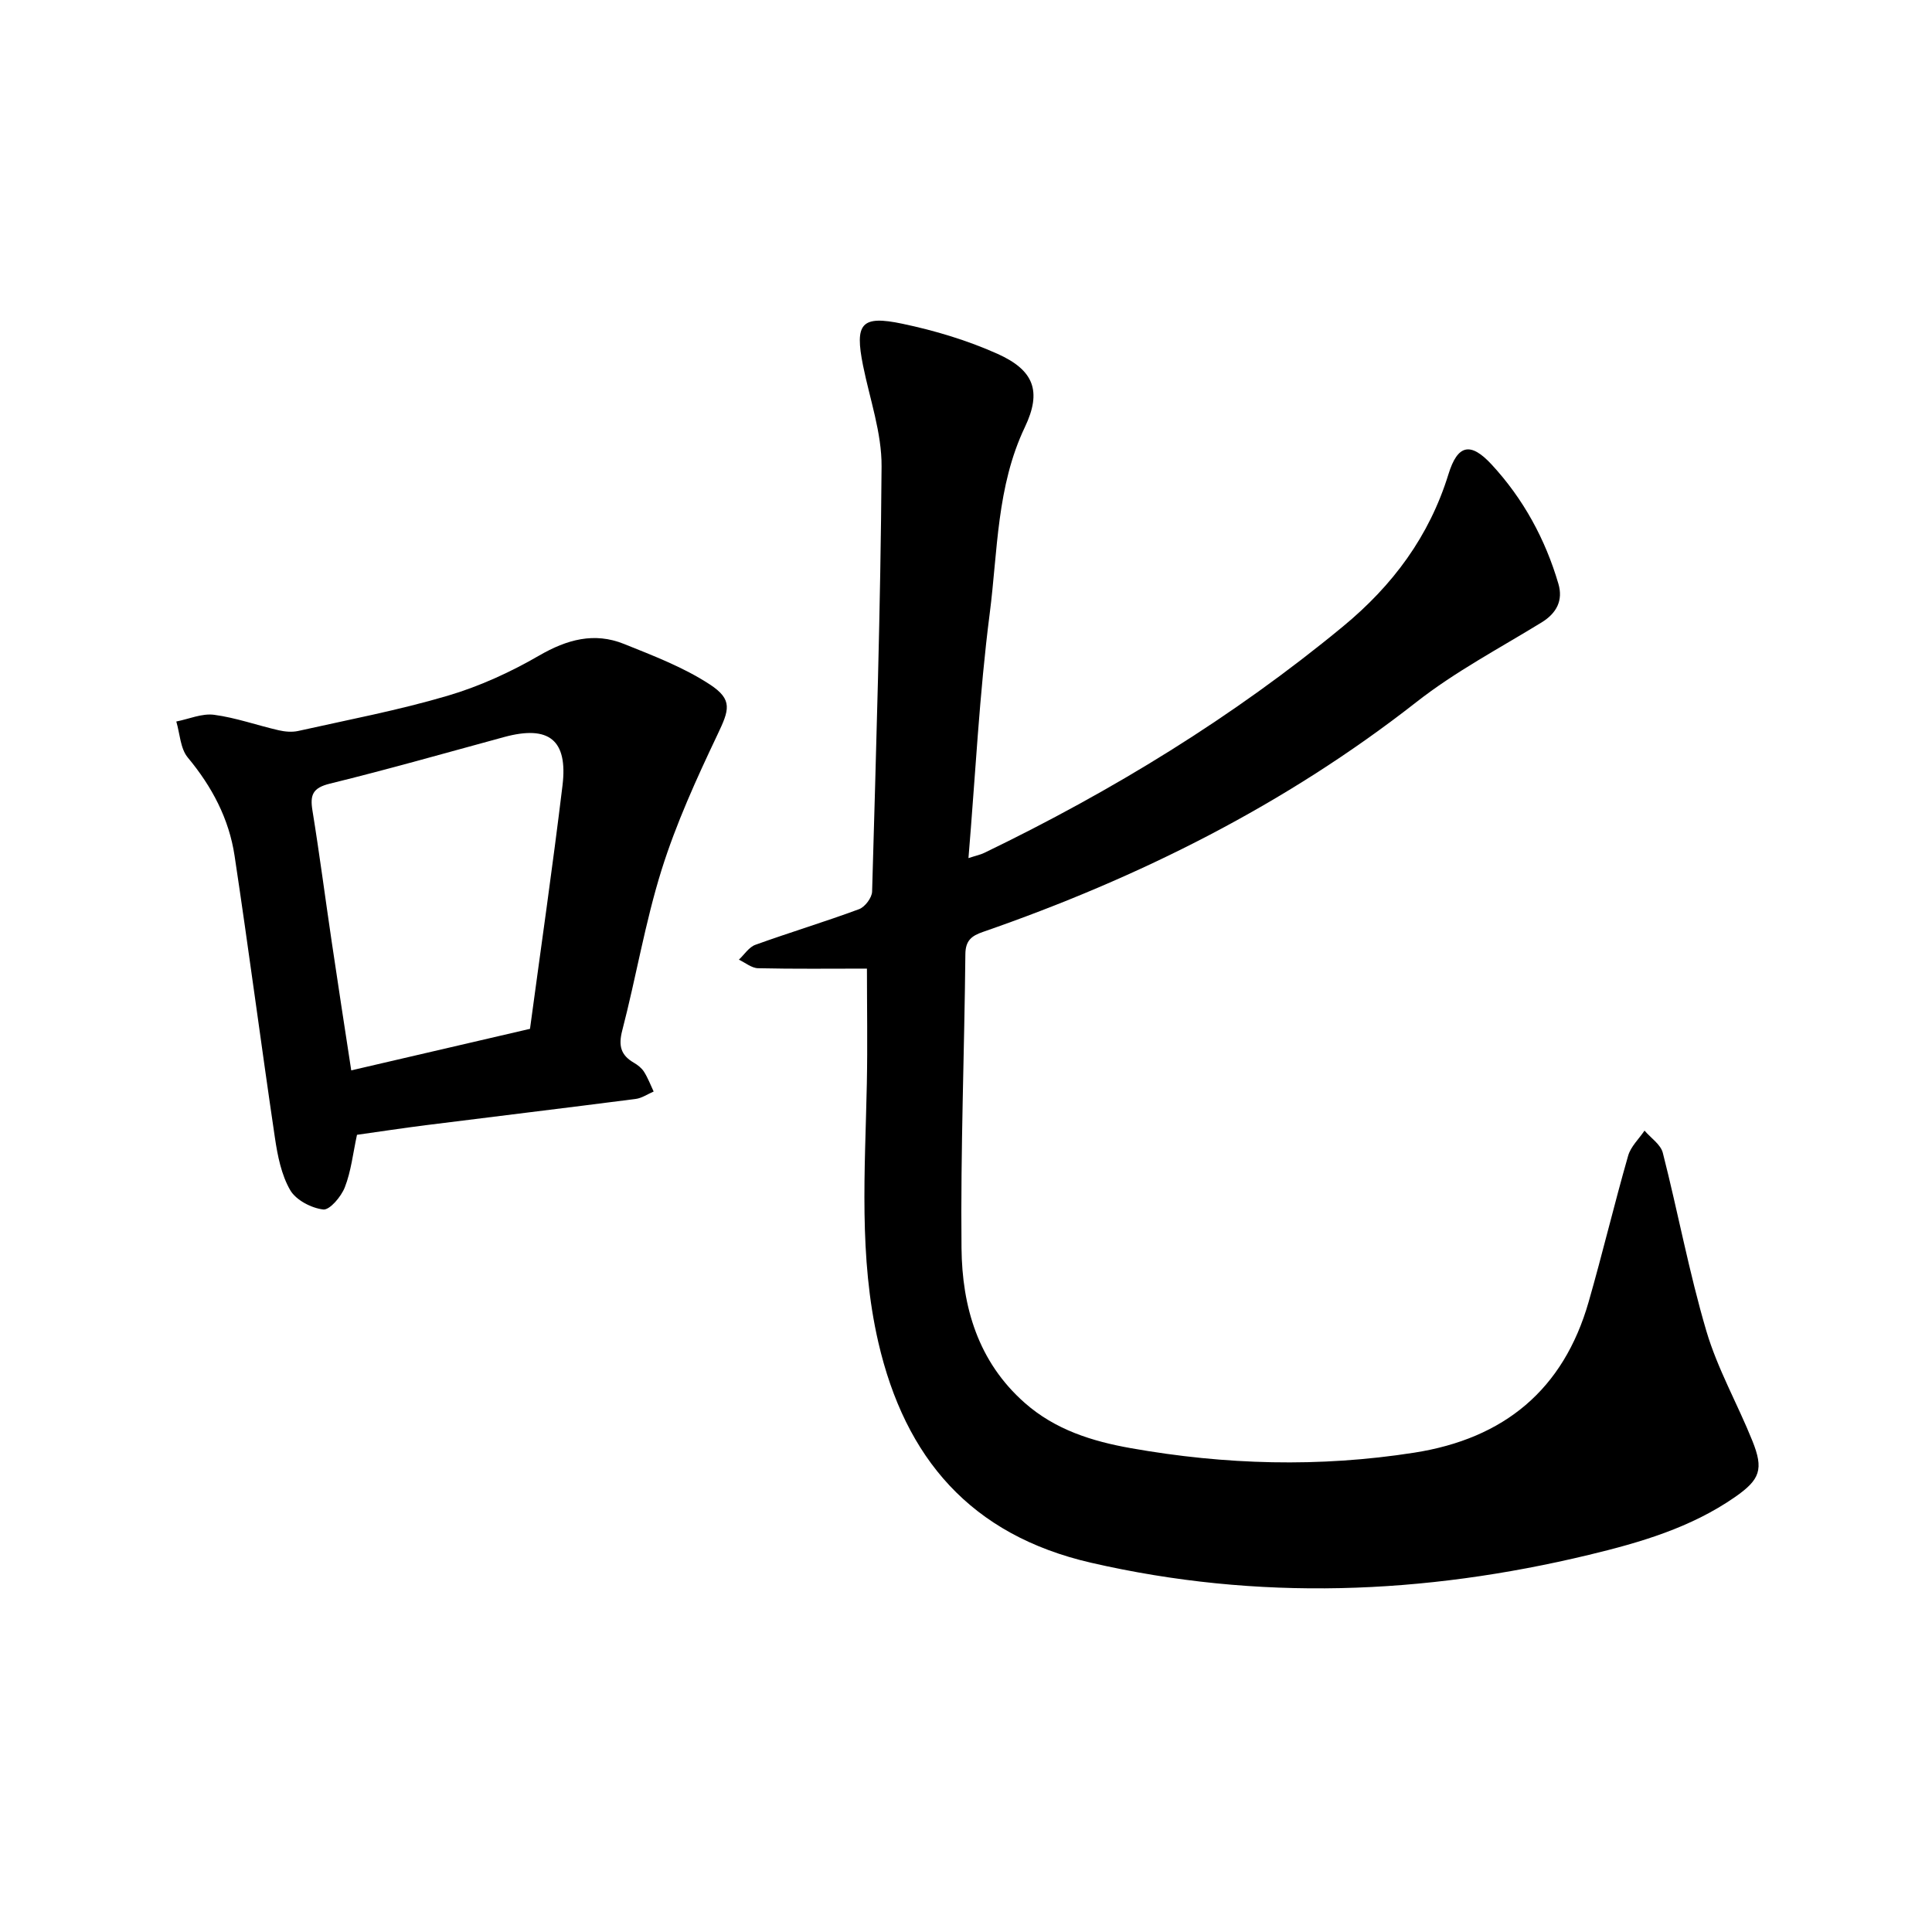
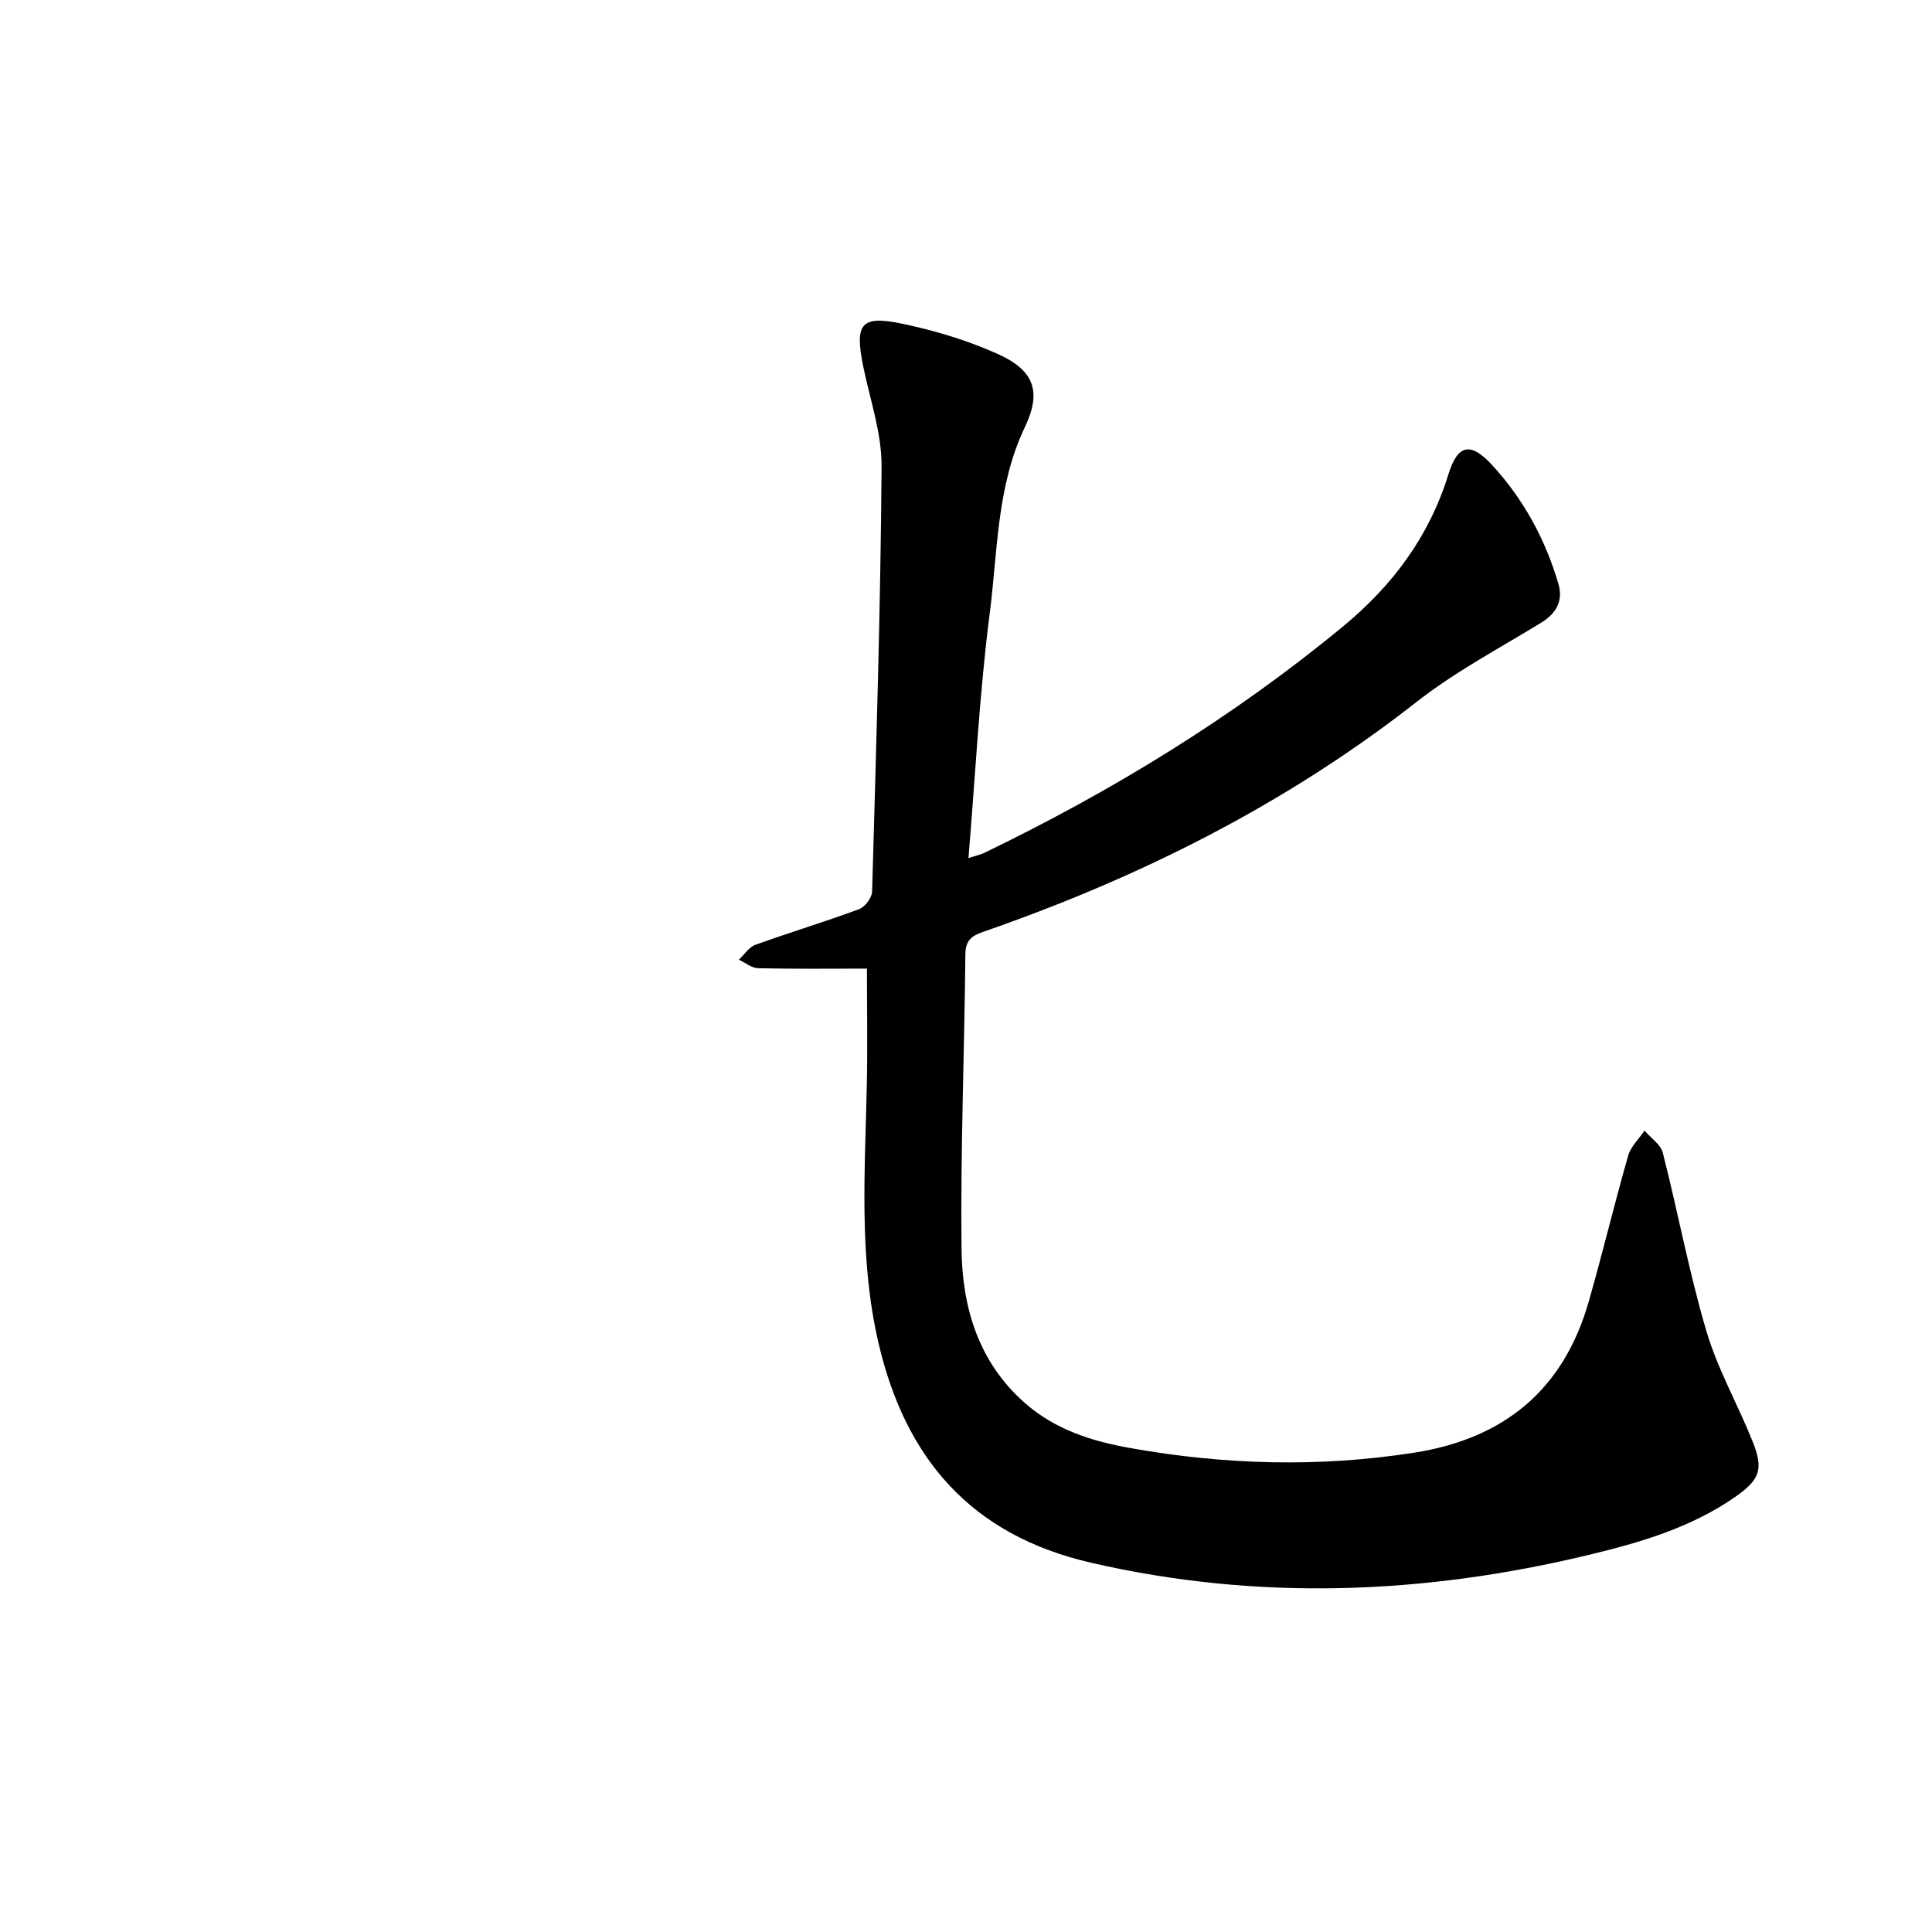
<svg xmlns="http://www.w3.org/2000/svg" enable-background="new 0 0 400 400" viewBox="0 0 400 400">
  <path d="m179.49 200.54c-7.67 0-15.11.09-22.55-.08-1.33-.03-2.64-1.15-3.96-1.77 1.13-1.06 2.08-2.6 3.42-3.08 7.12-2.57 14.37-4.75 21.47-7.38 1.21-.45 2.65-2.36 2.69-3.63.83-29.34 1.76-58.67 1.96-88.02.05-6.96-2.44-13.95-3.84-20.91-1.74-8.68-.41-10.45 8.16-8.64 6.72 1.41 13.44 3.43 19.69 6.23 7.54 3.39 9.2 7.74 5.66 15.17-5.86 12.3-5.61 25.64-7.28 38.58-2.14 16.63-2.96 33.42-4.4 50.65 1.55-.51 2.47-.69 3.29-1.09 26.51-12.81 51.46-28.06 74.23-46.85 10.34-8.53 17.88-18.67 21.86-31.55 1.89-6.13 4.56-6.74 8.96-1.97 6.53 7.07 11.09 15.42 13.8 24.67 1 3.4-.33 6.07-3.5 8.01-8.72 5.35-17.87 10.18-25.88 16.46-27.13 21.25-57.4 36.38-89.78 47.61-2.31.8-3.59 1.75-3.62 4.58-.2 20.29-1.01 40.58-.8 60.86.12 12.13 3.4 23.52 13.1 32.07 6.32 5.57 13.96 7.95 21.98 9.37 19.49 3.46 39.03 4 58.65.93 18.6-2.91 30.89-13.01 36.11-31.22 2.88-10.04 5.3-20.22 8.18-30.26.54-1.9 2.23-3.47 3.39-5.2 1.3 1.53 3.35 2.86 3.79 4.61 3.13 12.26 5.43 24.75 9.01 36.87 2.31 7.84 6.46 15.11 9.53 22.75 2.37 5.89 1.62 8.01-3.6 11.64-9.14 6.35-19.62 9.41-30.26 11.97-34.22 8.23-68.47 9.58-103.05 1.63-24.94-5.73-38.51-21.67-44.05-45.63-4.09-17.69-2.74-35.65-2.38-53.57.16-8.02.02-16.08.02-23.81z" />
-   <path d="m73.91 234.95c-.84 3.88-1.22 7.55-2.52 10.87-.75 1.93-3.13 4.75-4.47 4.59-2.47-.29-5.65-1.95-6.84-4.01-1.83-3.17-2.61-7.11-3.16-10.83-2.88-19.44-5.42-38.94-8.35-58.37-1.15-7.67-4.68-14.34-9.69-20.36-1.55-1.86-1.63-4.94-2.38-7.46 2.61-.51 5.31-1.72 7.82-1.39 4.51.6 8.89 2.17 13.36 3.2 1.3.3 2.77.43 4.05.15 10.33-2.31 20.77-4.29 30.91-7.28 6.59-1.94 13.03-4.88 18.98-8.33 5.76-3.33 11.4-4.89 17.57-2.41 6.09 2.45 12.36 4.84 17.79 8.4 4.82 3.16 3.98 5.3 1.55 10.41-4.33 9.11-8.55 18.38-11.56 27.98-3.4 10.86-5.27 22.19-8.14 33.23-.82 3.16-.32 5.11 2.41 6.69.81.47 1.63 1.12 2.11 1.89.8 1.27 1.34 2.7 1.98 4.07-1.25.53-2.45 1.38-3.75 1.54-14.45 1.86-28.91 3.6-43.36 5.42-4.84.61-9.67 1.35-14.31 2zm-1.19-13.34c12.33-2.87 24.27-5.64 37.01-8.6 2.23-16.55 4.68-33.44 6.73-50.39 1.14-9.45-2.84-12.53-12.06-10.03-12.03 3.27-24.02 6.69-36.12 9.66-3.54.87-4.12 2.33-3.59 5.56 1.47 9.06 2.65 18.17 4 27.26 1.28 8.72 2.64 17.44 4.03 26.54z" />
</svg>